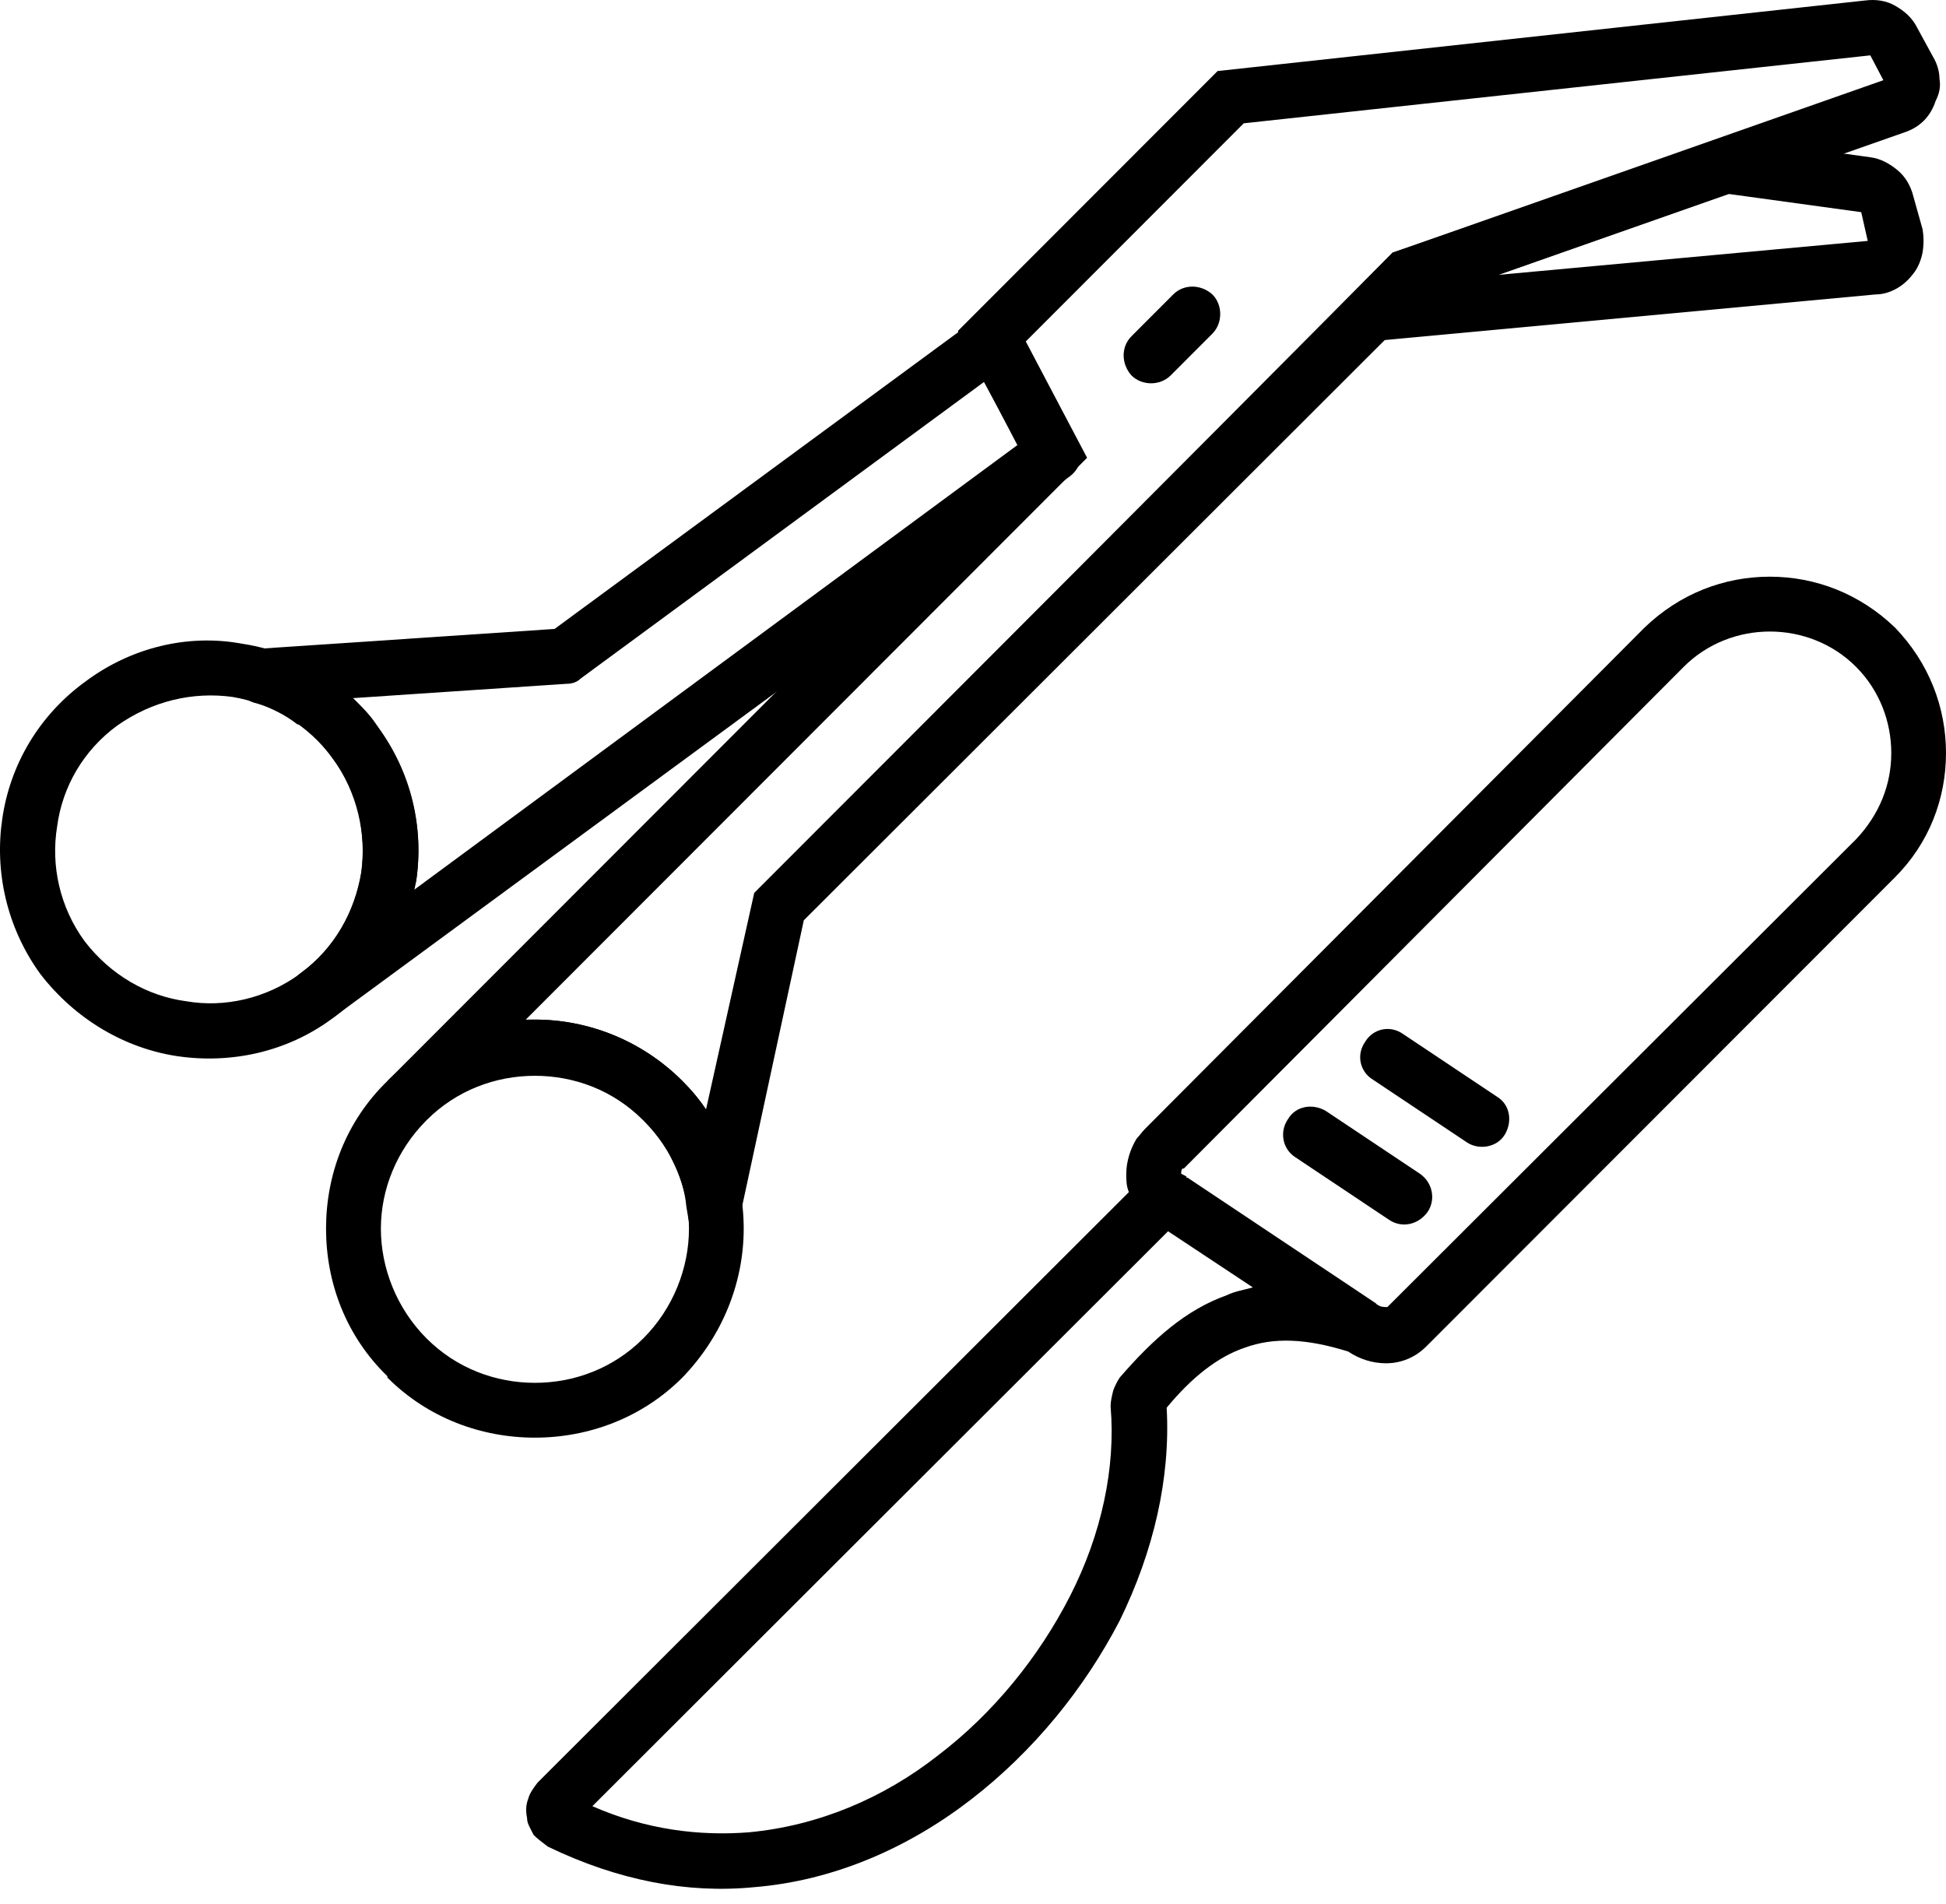
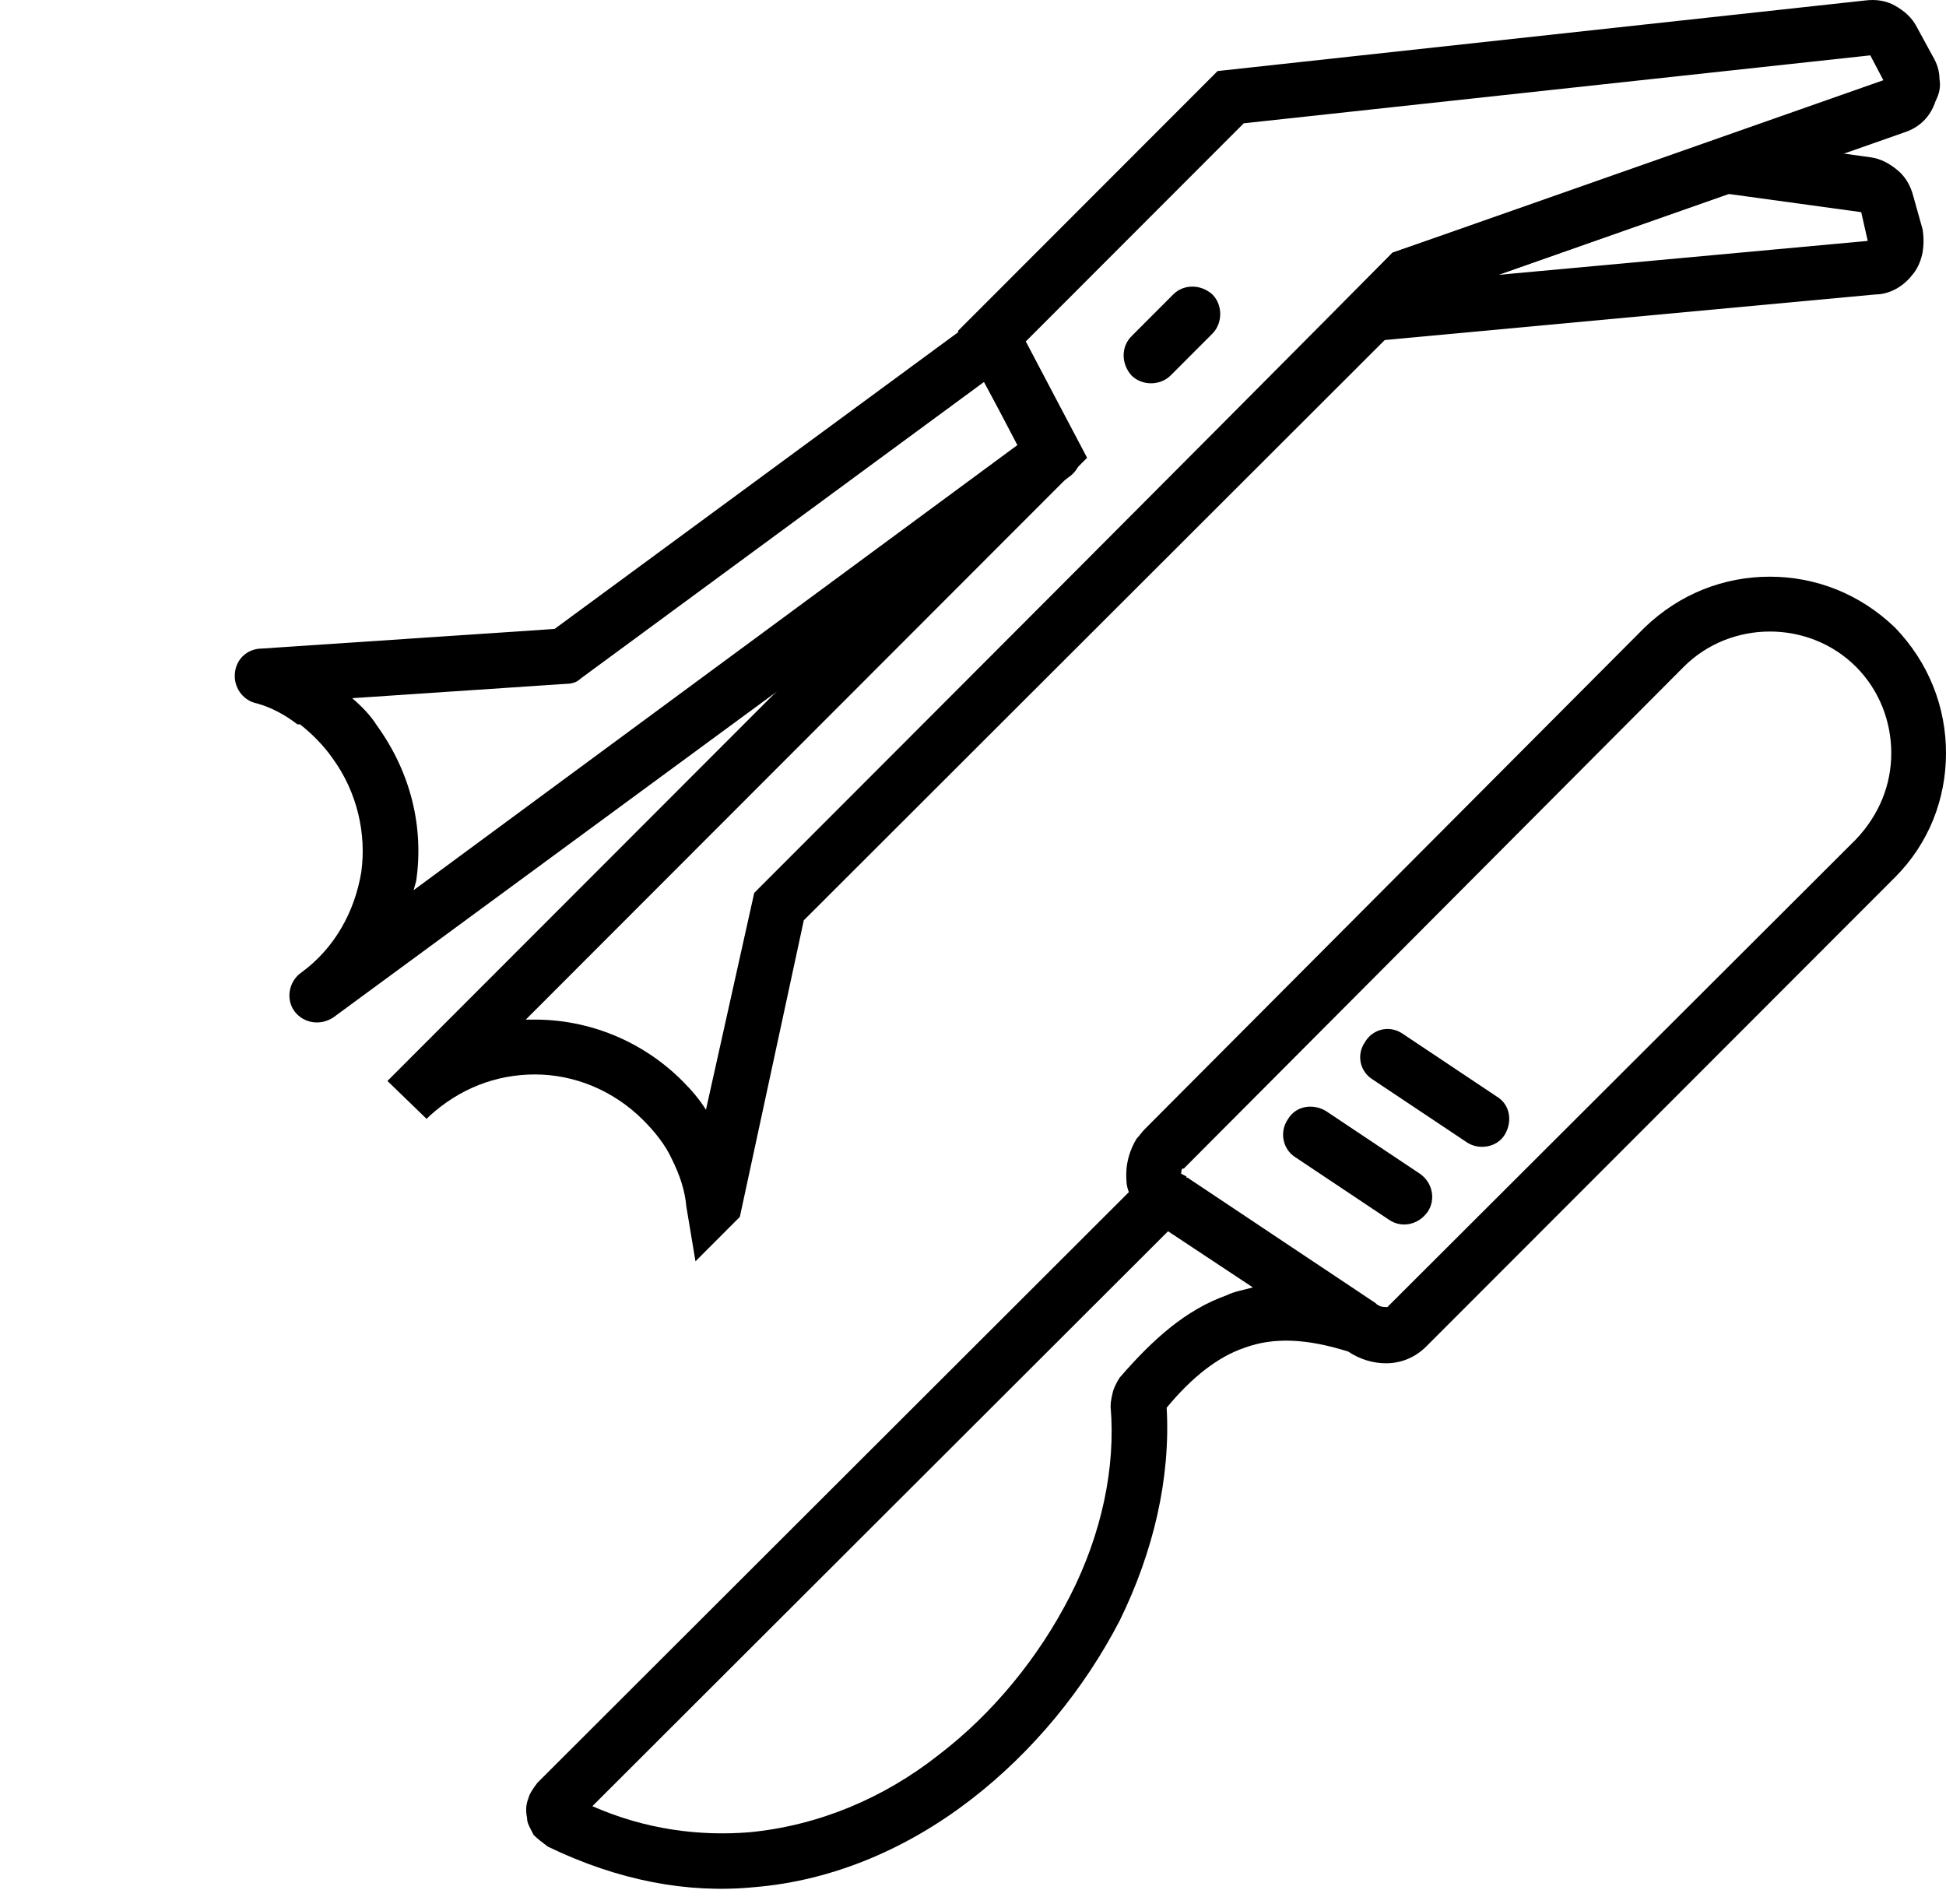
<svg xmlns="http://www.w3.org/2000/svg" width="92" height="90" viewBox="0 0 92 90" fill="none">
  <path d="M54.109 53.392L77.745 29.673C79.411 28.067 81.509 27.263 83.669 27.263C85.828 27.263 87.926 28.067 89.593 29.673C91.197 31.341 92 33.44 92 35.602C92 37.764 91.197 39.863 89.593 41.471L67.437 63.647C66.881 64.203 66.203 64.45 65.525 64.45C64.907 64.45 64.291 64.265 63.735 63.894C61.761 63.276 60.217 63.215 58.86 63.709C57.564 64.142 56.33 65.129 55.156 66.55C55.342 69.886 54.538 73.344 52.934 76.617C51.267 79.829 48.86 82.794 45.899 85.079C42.936 87.364 39.42 88.909 35.656 89.217C32.508 89.526 29.237 88.909 25.905 87.303C25.658 87.118 25.412 86.933 25.227 86.747L25.164 86.624C25.042 86.377 24.917 86.191 24.917 85.945C24.855 85.637 24.855 85.327 24.979 85.019C25.042 84.771 25.227 84.525 25.412 84.277L53.369 56.358C53.246 56.049 53.246 55.801 53.246 55.493C53.246 54.937 53.431 54.319 53.739 53.825C53.862 53.702 53.987 53.517 54.109 53.392ZM70.772 51.847C71.39 52.217 71.513 53.021 71.142 53.638C70.772 54.256 69.908 54.379 69.353 54.008L64.91 51.043C64.293 50.672 64.107 49.868 64.54 49.252C64.91 48.633 65.713 48.448 66.329 48.881L70.772 51.847ZM67.131 55.491C67.749 55.924 67.871 56.726 67.501 57.282C67.068 57.901 66.267 58.086 65.649 57.653L61.207 54.688C60.651 54.317 60.466 53.513 60.899 52.896C61.269 52.278 62.072 52.155 62.688 52.526L67.131 55.491ZM56.084 55.677H56.146L65.033 61.606L65.096 61.668C65.281 61.791 65.404 61.791 65.528 61.791H65.591L87.746 39.678C88.857 38.504 89.413 37.083 89.413 35.602C89.413 34.121 88.857 32.637 87.746 31.524C86.635 30.412 85.154 29.856 83.674 29.856C82.195 29.856 80.711 30.412 79.602 31.524L55.967 55.244H55.904C55.842 55.306 55.842 55.429 55.842 55.491L56.09 55.614V55.677H56.084ZM55.221 58.209L28.005 85.388C30.535 86.5 33.065 86.808 35.41 86.623C38.681 86.314 41.767 85.017 44.359 82.978C46.952 81.001 49.111 78.346 50.593 75.443C52.074 72.54 52.753 69.389 52.505 66.486C52.505 66.238 52.568 65.992 52.628 65.744C52.69 65.559 52.813 65.311 52.936 65.126C54.54 63.272 56.084 61.914 57.996 61.233C58.367 61.048 58.799 60.986 59.23 60.863L55.219 58.207L55.221 58.209Z" fill="black" />
-   <path d="M18.315 51.105C20.227 49.191 22.757 48.202 25.287 48.202C27.817 48.202 30.348 49.191 32.26 51.105C34.172 53.019 35.16 55.552 35.16 58.084C35.16 60.617 34.172 63.149 32.26 65.126C30.348 67.04 27.817 67.966 25.287 67.966C22.757 67.966 20.227 67.04 18.315 65.126V65.063C16.34 63.149 15.414 60.617 15.414 58.084C15.414 55.552 16.34 53.019 18.315 51.105ZM20.166 52.959C18.747 54.379 18.007 56.233 18.007 58.086C18.007 59.94 18.747 61.854 20.166 63.274C21.585 64.695 23.437 65.374 25.289 65.374C27.141 65.374 28.993 64.695 30.412 63.274C31.831 61.854 32.572 59.938 32.572 58.086C32.572 56.234 31.831 54.379 30.412 52.959C28.993 51.538 27.141 50.859 25.289 50.859C23.437 50.859 21.585 51.538 20.166 52.959Z" fill="black" />
  <path d="M18.315 51.105L48.184 21.209L45.283 15.65L57.564 3.359L88.175 0.023C88.668 -0.04 89.164 0.023 89.594 0.27C90.027 0.518 90.397 0.826 90.643 1.32L91.384 2.68C91.569 2.988 91.692 3.359 91.692 3.729C91.754 4.1 91.692 4.409 91.507 4.779C91.384 5.15 91.199 5.458 90.951 5.706C90.704 5.954 90.396 6.139 90.025 6.262L67.314 14.23L38.001 43.508L34.977 57.53L32.88 59.63L32.447 57.035C32.385 56.293 32.139 55.552 31.769 54.81C31.461 54.131 30.966 53.513 30.412 52.957C28.993 51.537 27.141 50.795 25.289 50.795C23.437 50.795 21.71 51.474 20.291 52.772L20.168 52.895L18.317 51.103L18.315 51.105ZM50.716 22.321L24.858 48.202H25.291C27.821 48.202 30.351 49.191 32.264 51.105C32.696 51.538 33.067 51.97 33.375 52.465L35.657 42.212C45.716 32.145 55.776 22.075 65.835 11.945L89.039 3.792L88.421 2.617L58.8 5.829L48.494 16.144L51.394 21.642L50.716 22.321Z" fill="black" />
-   <path d="M14.18 46.04C15.784 44.866 16.773 43.137 17.081 41.284C17.328 39.43 16.958 37.454 15.724 35.848C14.55 34.242 12.823 33.253 10.972 32.945C9.12 32.697 7.207 33.13 5.541 34.303C3.937 35.477 2.948 37.206 2.703 39.06C2.395 40.913 2.825 42.889 3.999 44.495C5.233 46.101 6.962 47.09 8.812 47.336C10.601 47.644 12.576 47.213 14.18 46.039V46.04ZM19.673 41.654C19.241 44.124 17.946 46.534 15.724 48.14C13.564 49.746 10.911 50.302 8.381 49.931C5.913 49.56 3.568 48.202 1.901 46.039C0.295 43.816 -0.26 41.161 0.11 38.691C0.48 36.158 1.837 33.811 4.059 32.205C6.219 30.6 8.872 29.981 11.342 30.414C13.872 30.785 16.217 32.082 17.821 34.307C19.488 36.531 20.044 39.186 19.673 41.656V41.654Z" fill="black" />
  <path d="M14.242 45.98C15.847 44.805 16.773 43.077 17.081 41.223C17.328 39.432 16.896 37.456 15.724 35.85C15.291 35.231 14.736 34.675 14.182 34.244H14.059C13.504 33.811 12.825 33.44 12.147 33.255C11.529 33.132 11.098 32.576 11.098 31.957C11.098 31.216 11.654 30.66 12.394 30.66L26.219 29.733L46.215 15.032L46.337 14.97C47.016 14.599 47.757 14.847 48.127 15.463L50.905 20.776C51.275 21.332 51.152 22.073 50.597 22.505L15.79 48.077C15.172 48.51 14.371 48.386 13.938 47.83C13.505 47.274 13.63 46.409 14.246 45.976L14.242 45.98ZM19.55 42.087L48.123 21.024L46.519 18.058L27.449 32.081C27.264 32.266 27.016 32.328 26.771 32.328L16.65 33.007C17.083 33.378 17.514 33.811 17.823 34.305C19.428 36.529 20.046 39.122 19.675 41.654L19.552 42.087H19.55Z" fill="black" />
  <path d="M81.756 6.508L88.421 7.435C88.914 7.497 89.347 7.743 89.717 8.053C90.088 8.361 90.335 8.795 90.458 9.288L90.891 10.832C90.953 11.202 90.953 11.573 90.891 11.944C90.828 12.252 90.706 12.623 90.458 12.933C90.273 13.181 90.025 13.426 89.717 13.612C89.409 13.797 89.039 13.92 88.669 13.92L61.392 16.453L65.835 11.944C71.08 10.152 76.263 8.299 81.448 6.508H81.756ZM87.99 10.03L81.696 9.165L70.835 12.995L88.3 11.389L87.992 10.03H87.99Z" fill="black" />
  <path d="M55.343 17.75C54.85 18.244 53.987 18.244 53.492 17.75C52.998 17.194 52.998 16.39 53.492 15.896L55.466 13.92C55.96 13.426 56.763 13.426 57.318 13.92C57.811 14.414 57.811 15.278 57.318 15.773L55.343 17.75Z" fill="black" />
</svg>